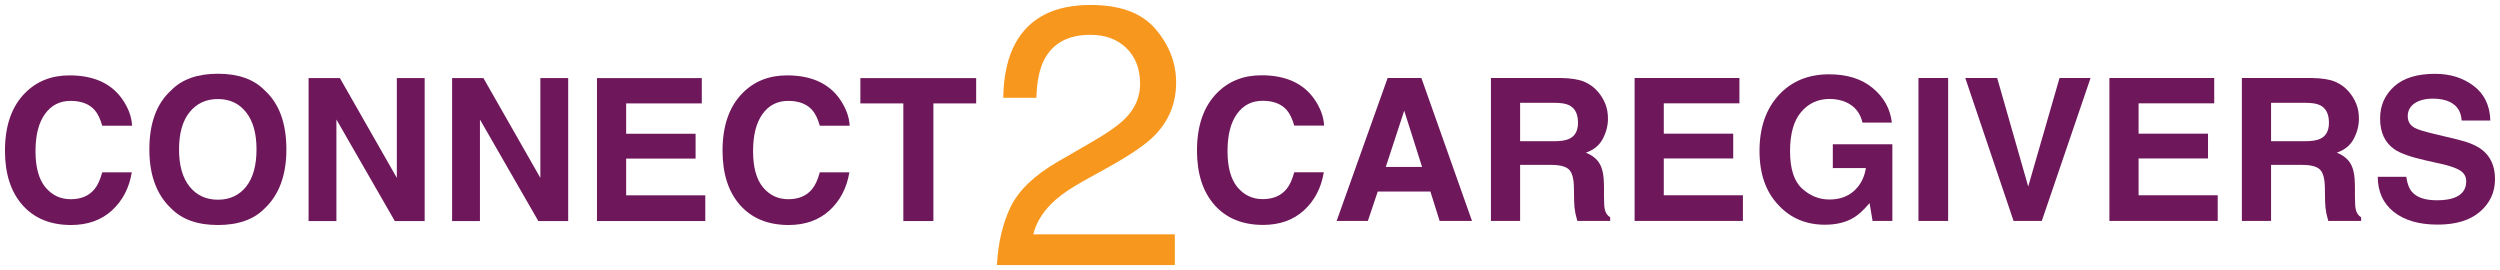
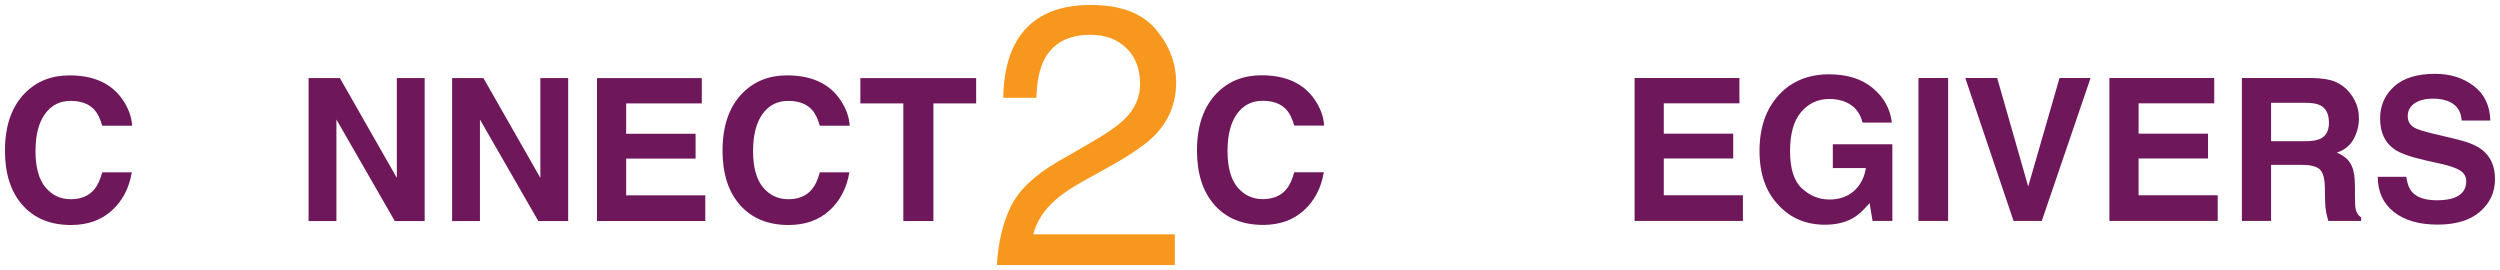
<svg xmlns="http://www.w3.org/2000/svg" width="503.53" height="54.391" version="1.0" viewBox="0 0 503.53 54.391">
  <g fill="#6e175b" aria-label="CONNECT">
    <path d="m22.563 42.37q-3.223 2.949-8.242 2.949-6.211 0-9.766-3.984-3.555-4.004-3.555-10.977 0-7.539 4.043-11.621 3.516-3.555 8.945-3.555 7.266 0 10.625 4.766 1.855 2.676 1.992 5.371h-6.016q-0.586-2.07-1.504-3.125-1.641-1.875-4.863-1.875-3.281 0-5.176 2.656-1.895 2.637-1.895 7.481t1.992 7.266q2.012 2.402 5.098 2.402 3.164 0 4.824-2.07 0.918-1.113 1.523-3.34h5.957q-0.781 4.707-3.984 7.656z" />
-     <path d="m43.891 45.319q-6.172 0-9.434-3.359-4.375-4.121-4.375-11.875 0-7.91 4.375-11.875 3.262-3.359 9.434-3.359 6.172 0 9.434 3.359 4.356 3.965 4.356 11.875 0 7.754-4.356 11.875-3.262 3.359-9.434 3.359zm5.684-7.734q2.09-2.637 2.09-7.5 0-4.844-2.109-7.481-2.09-2.656-5.664-2.656-3.574 0-5.703 2.637t-2.129 7.5q0 4.863 2.129 7.5 2.129 2.637 5.703 2.637 3.574 0 5.684-2.637z" />
    <path d="m85.532 44.519h-6.016l-11.758-20.449v20.449h-5.606v-28.789h6.309l11.465 20.098v-20.098h5.606z" />
    <path d="m114.44 44.519h-6.016l-11.758-20.449v20.449h-5.606v-28.789h6.309l11.465 20.098v-20.098h5.606z" />
    <path d="m140.1 31.94h-13.984v7.402h15.938v5.176h-21.817v-28.789h21.113v5.098h-15.234v6.113h13.984z" />
    <path d="m167.09 42.37q-3.223 2.949-8.242 2.949-6.211 0-9.766-3.984-3.555-4.004-3.555-10.977 0-7.539 4.043-11.621 3.516-3.555 8.945-3.555 7.266 0 10.625 4.766 1.855 2.676 1.992 5.371h-6.016q-0.586-2.07-1.504-3.125-1.641-1.875-4.863-1.875-3.281 0-5.176 2.656-1.895 2.637-1.895 7.481t1.992 7.266q2.012 2.402 5.098 2.402 3.164 0 4.824-2.07 0.918-1.113 1.523-3.34h5.957q-0.781 4.707-3.984 7.656z" />
    <path d="m196.61 15.729v5.098h-8.613v23.692h-6.055v-23.692h-8.652v-5.098z" />
  </g>
  <g fill="#6e175b" aria-label="CAREGIVERS">
    <path d="m262.65 42.351q-3.223 2.949-8.242 2.949-6.211 0-9.766-3.984-3.555-4.004-3.555-10.977 0-7.539 4.043-11.621 3.516-3.555 8.945-3.555 7.266 0 10.625 4.766 1.855 2.676 1.992 5.371h-6.016q-0.586-2.07-1.504-3.125-1.641-1.875-4.863-1.875-3.281 0-5.176 2.656-1.895 2.637-1.895 7.481t1.992 7.266q2.012 2.402 5.098 2.402 3.164 0 4.824-2.07 0.918-1.113 1.523-3.34h5.957q-0.781 4.707-3.984 7.656z" />
-     <path d="m288.1 38.581h-10.605l-1.992 5.918h-6.289l10.273-28.789h6.797l10.195 28.789h-6.523zm-1.68-4.961-3.594-11.328-3.711 11.328z" />
-     <path d="m312.38 33.21h-6.211v11.289h-5.879v-28.789h14.121q3.027 0.059 4.648 0.742 1.641 0.684 2.773 2.012 0.938 1.094 1.484 2.422 0.547 1.328 0.547 3.027 0 2.051-1.035 4.043-1.035 1.973-3.418 2.793 1.992 0.801 2.812 2.285 0.84 1.465 0.84 4.492v1.934q0 1.973 0.156 2.676 0.234 1.113 1.094 1.641v0.723h-6.621q-0.273-0.957-0.391-1.543-0.234-1.211-0.254-2.481l-0.039-2.676q-0.039-2.754-1.016-3.672-0.957-0.918-3.613-0.918zm3.652-5.234q1.797-0.82 1.797-3.242 0-2.617-1.738-3.516-0.977-0.508-2.93-0.508h-6.992v7.734h6.816q2.031 0 3.047-0.469z" />
    <path d="m349.09 31.921h-13.984v7.402h15.938v5.176h-21.816v-28.789h21.113v5.098h-15.234v6.113h13.984z" />
    <path d="m373.43 43.796q-2.383 1.465-5.859 1.465-5.723 0-9.375-3.965-3.809-3.984-3.809-10.898 0-6.992 3.848-11.211 3.848-4.219 10.176-4.219 5.488 0 8.809 2.793 3.34 2.773 3.828 6.934h-5.918q-0.684-2.949-3.34-4.121-1.484-0.645-3.301-0.645-3.477 0-5.723 2.637-2.227 2.617-2.227 7.891 0 5.312 2.422 7.519 2.422 2.207 5.508 2.207 3.027 0 4.961-1.738 1.934-1.758 2.383-4.59h-6.66v-4.805h11.992v15.449h-3.984l-0.605-3.594q-1.738 2.051-3.125 2.891z" />
    <path d="m386.4 15.71h5.977v28.789h-5.977z" />
    <path d="m395.83 15.71h6.426l6.25 21.855 6.309-21.855h6.25l-9.824 28.789h-5.684z" />
    <path d="m444.72 31.921h-13.984v7.402h15.938v5.176h-21.816v-28.789h21.113v5.098h-15.234v6.113h13.984z" />
    <path d="m463.63 33.21h-6.211v11.289h-5.879v-28.789h14.121q3.027 0.059 4.648 0.742 1.641 0.684 2.773 2.012 0.938 1.094 1.484 2.422 0.547 1.328 0.547 3.027 0 2.051-1.035 4.043-1.035 1.973-3.418 2.793 1.992 0.801 2.812 2.285 0.84 1.465 0.84 4.492v1.934q0 1.973 0.156 2.676 0.234 1.113 1.094 1.641v0.723h-6.621q-0.273-0.957-0.391-1.543-0.234-1.211-0.254-2.481l-0.039-2.676q-0.039-2.754-1.016-3.672-0.957-0.918-3.613-0.918zm3.652-5.234q1.797-0.82 1.797-3.242 0-2.617-1.738-3.516-0.977-0.508-2.93-0.508h-6.992v7.734h6.816q2.031 0 3.047-0.469z" />
    <path d="m490.75 40.339q2.129 0 3.457-0.469 2.519-0.898 2.519-3.34 0-1.426-1.25-2.207-1.25-0.762-3.926-1.348l-3.047-0.684q-4.492-1.016-6.211-2.207-2.91-1.992-2.91-6.231 0-3.867 2.812-6.426 2.812-2.559 8.262-2.559 4.551 0 7.754 2.422 3.223 2.402 3.379 6.992h-5.781q-0.156-2.598-2.266-3.691-1.406-0.723-3.496-0.723-2.324 0-3.711 0.938-1.387 0.938-1.387 2.617 0 1.543 1.367 2.305 0.879 0.508 3.75 1.191l4.961 1.191q3.262 0.781 4.922 2.09 2.578 2.031 2.578 5.879 0 3.945-3.027 6.562-3.008 2.598-8.516 2.598-5.625 0-8.848-2.559-3.223-2.578-3.223-7.07h5.742q0.273 1.973 1.074 2.949 1.465 1.777 5.019 1.777z" />
  </g>
  <g aria-label="2">
    <path d="m200.79 53.391q0.365-6.745 2.771-11.74 2.443-4.995 9.479-9.078l7-4.047q4.703-2.734 6.599-4.667 2.99-3.026 2.99-6.927 0-4.557-2.734-7.219-2.734-2.698-7.292-2.698-6.745 0-9.333 5.104-1.385 2.734-1.531 7.583h-6.672q0.109-6.818 2.516-11.12 4.266-7.583 15.057-7.583 8.969 0 13.089 4.849 4.156 4.849 4.156 10.792 0 6.271-4.412 10.719-2.552 2.588-9.151 6.271l-4.995 2.771q-3.573 1.969-5.615 3.755-3.646 3.172-4.594 7.037h28.51v6.198z" fill="#f8971d" />
  </g>
</svg>